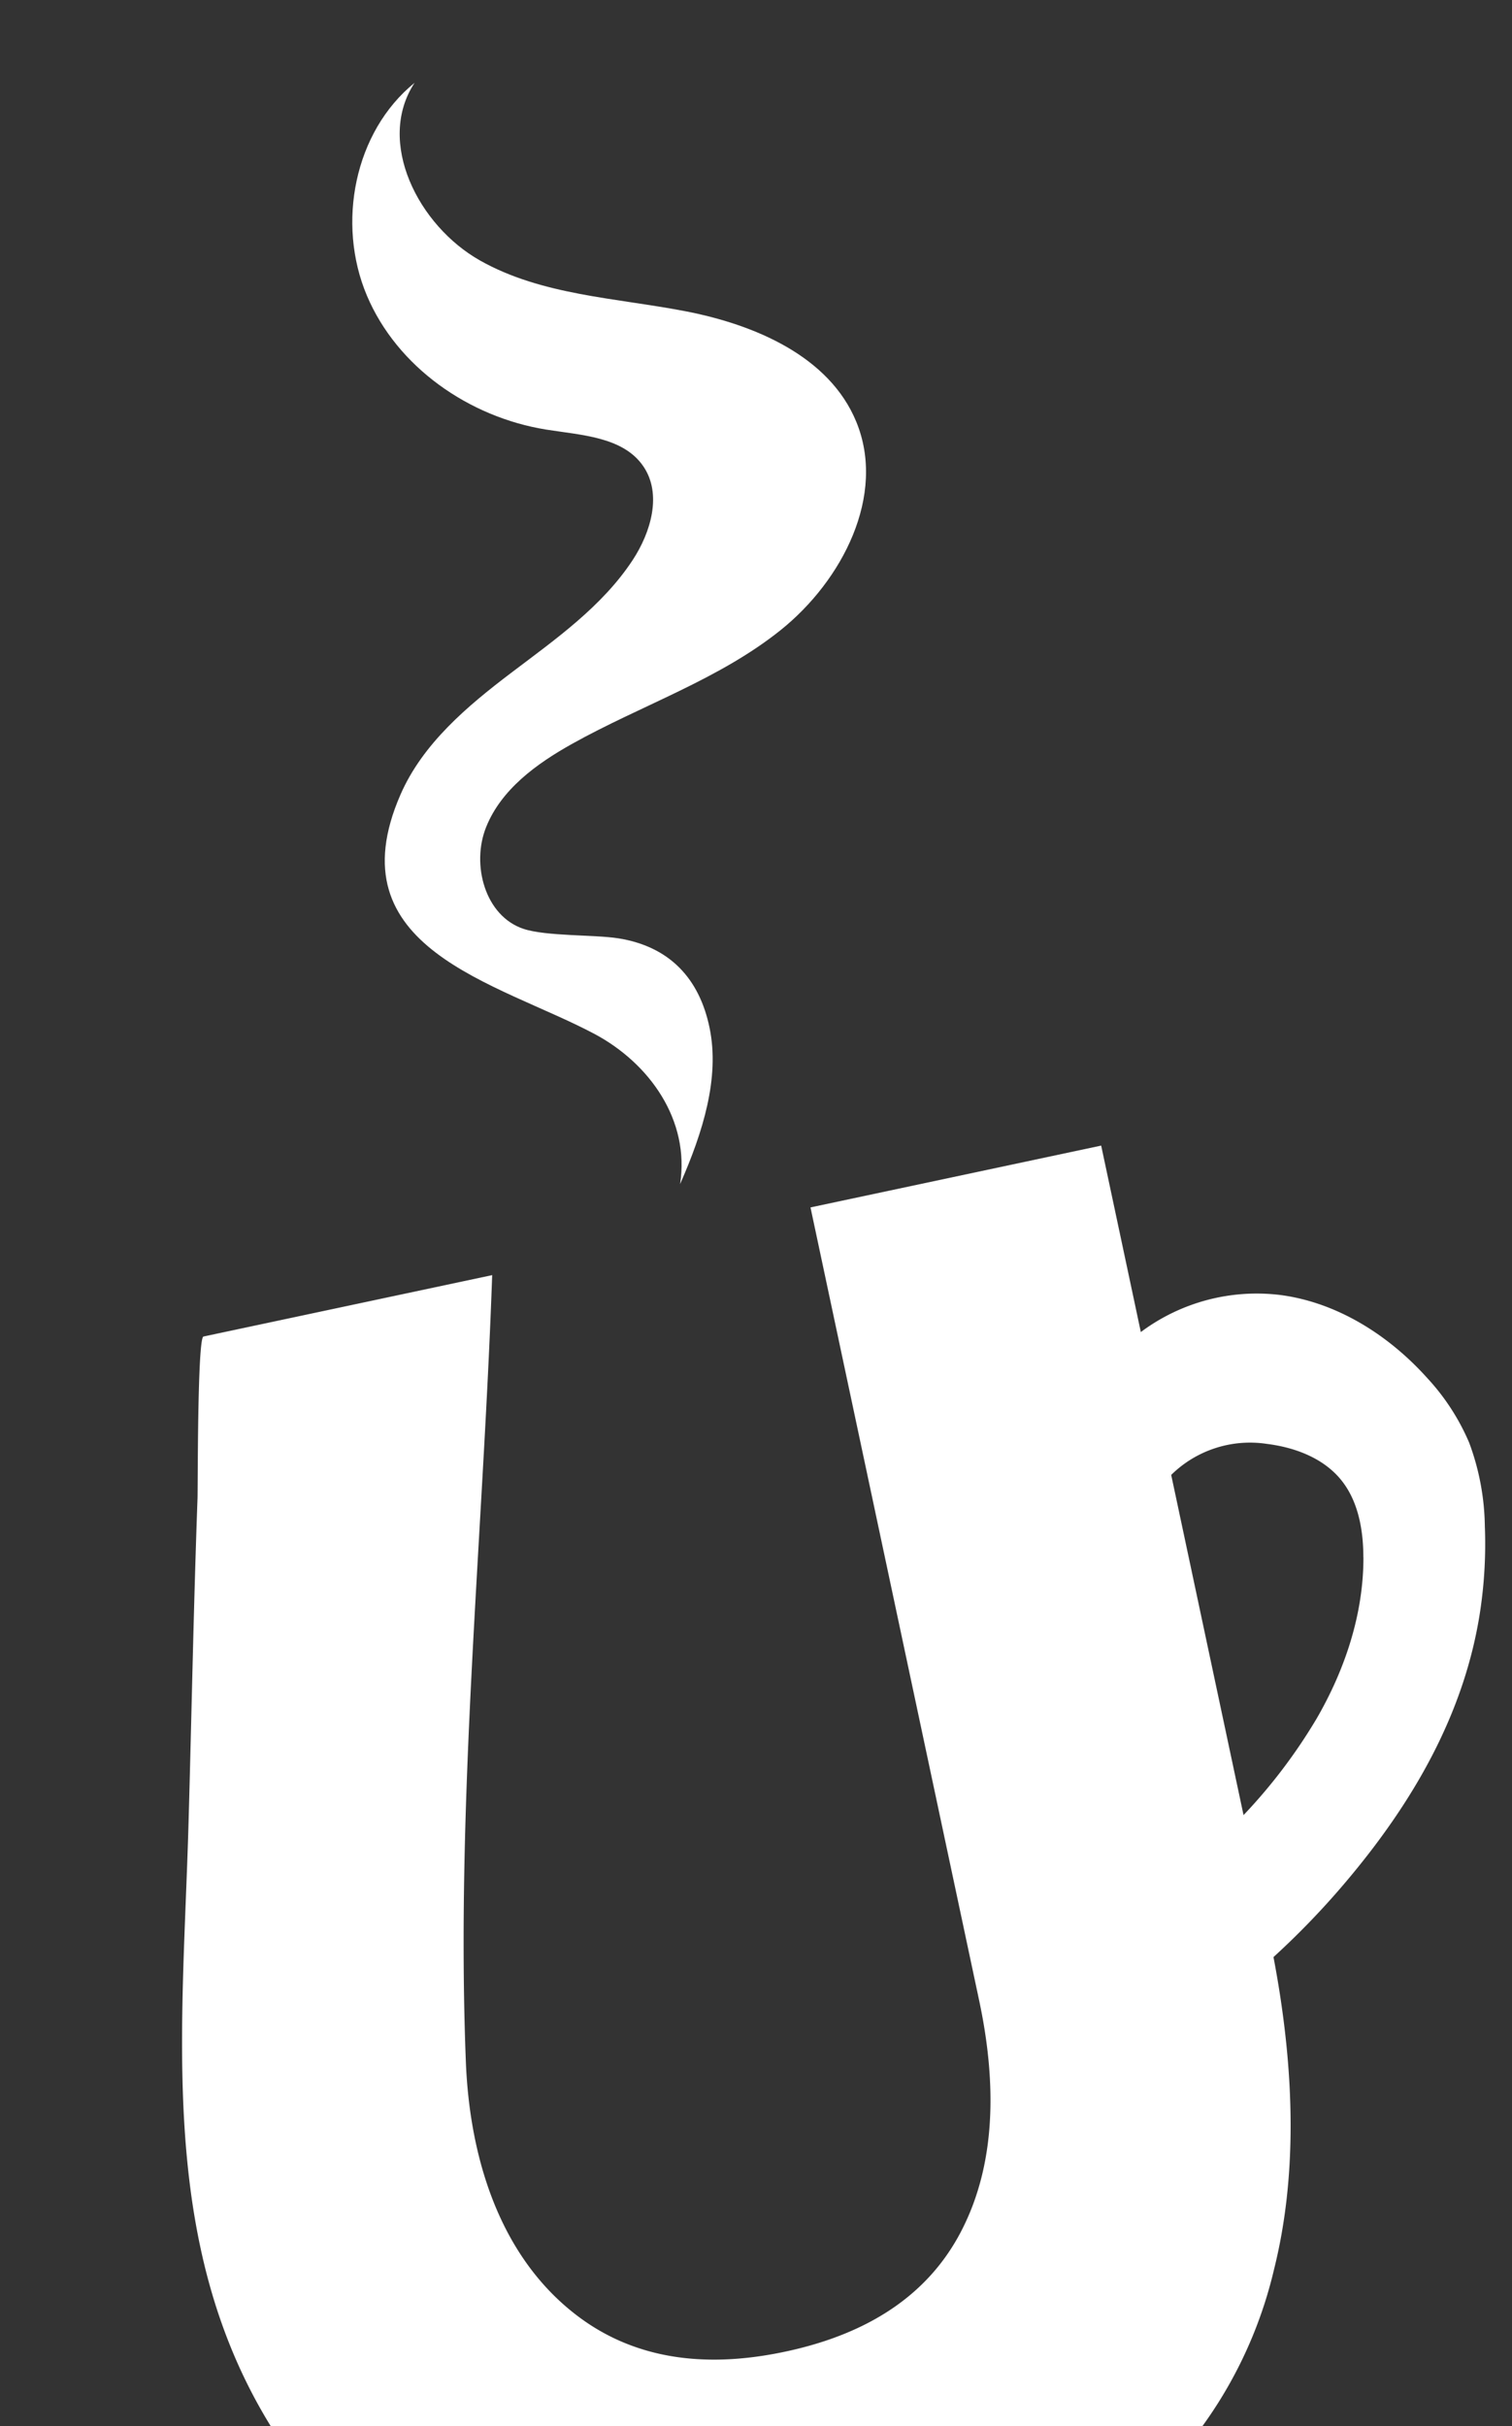
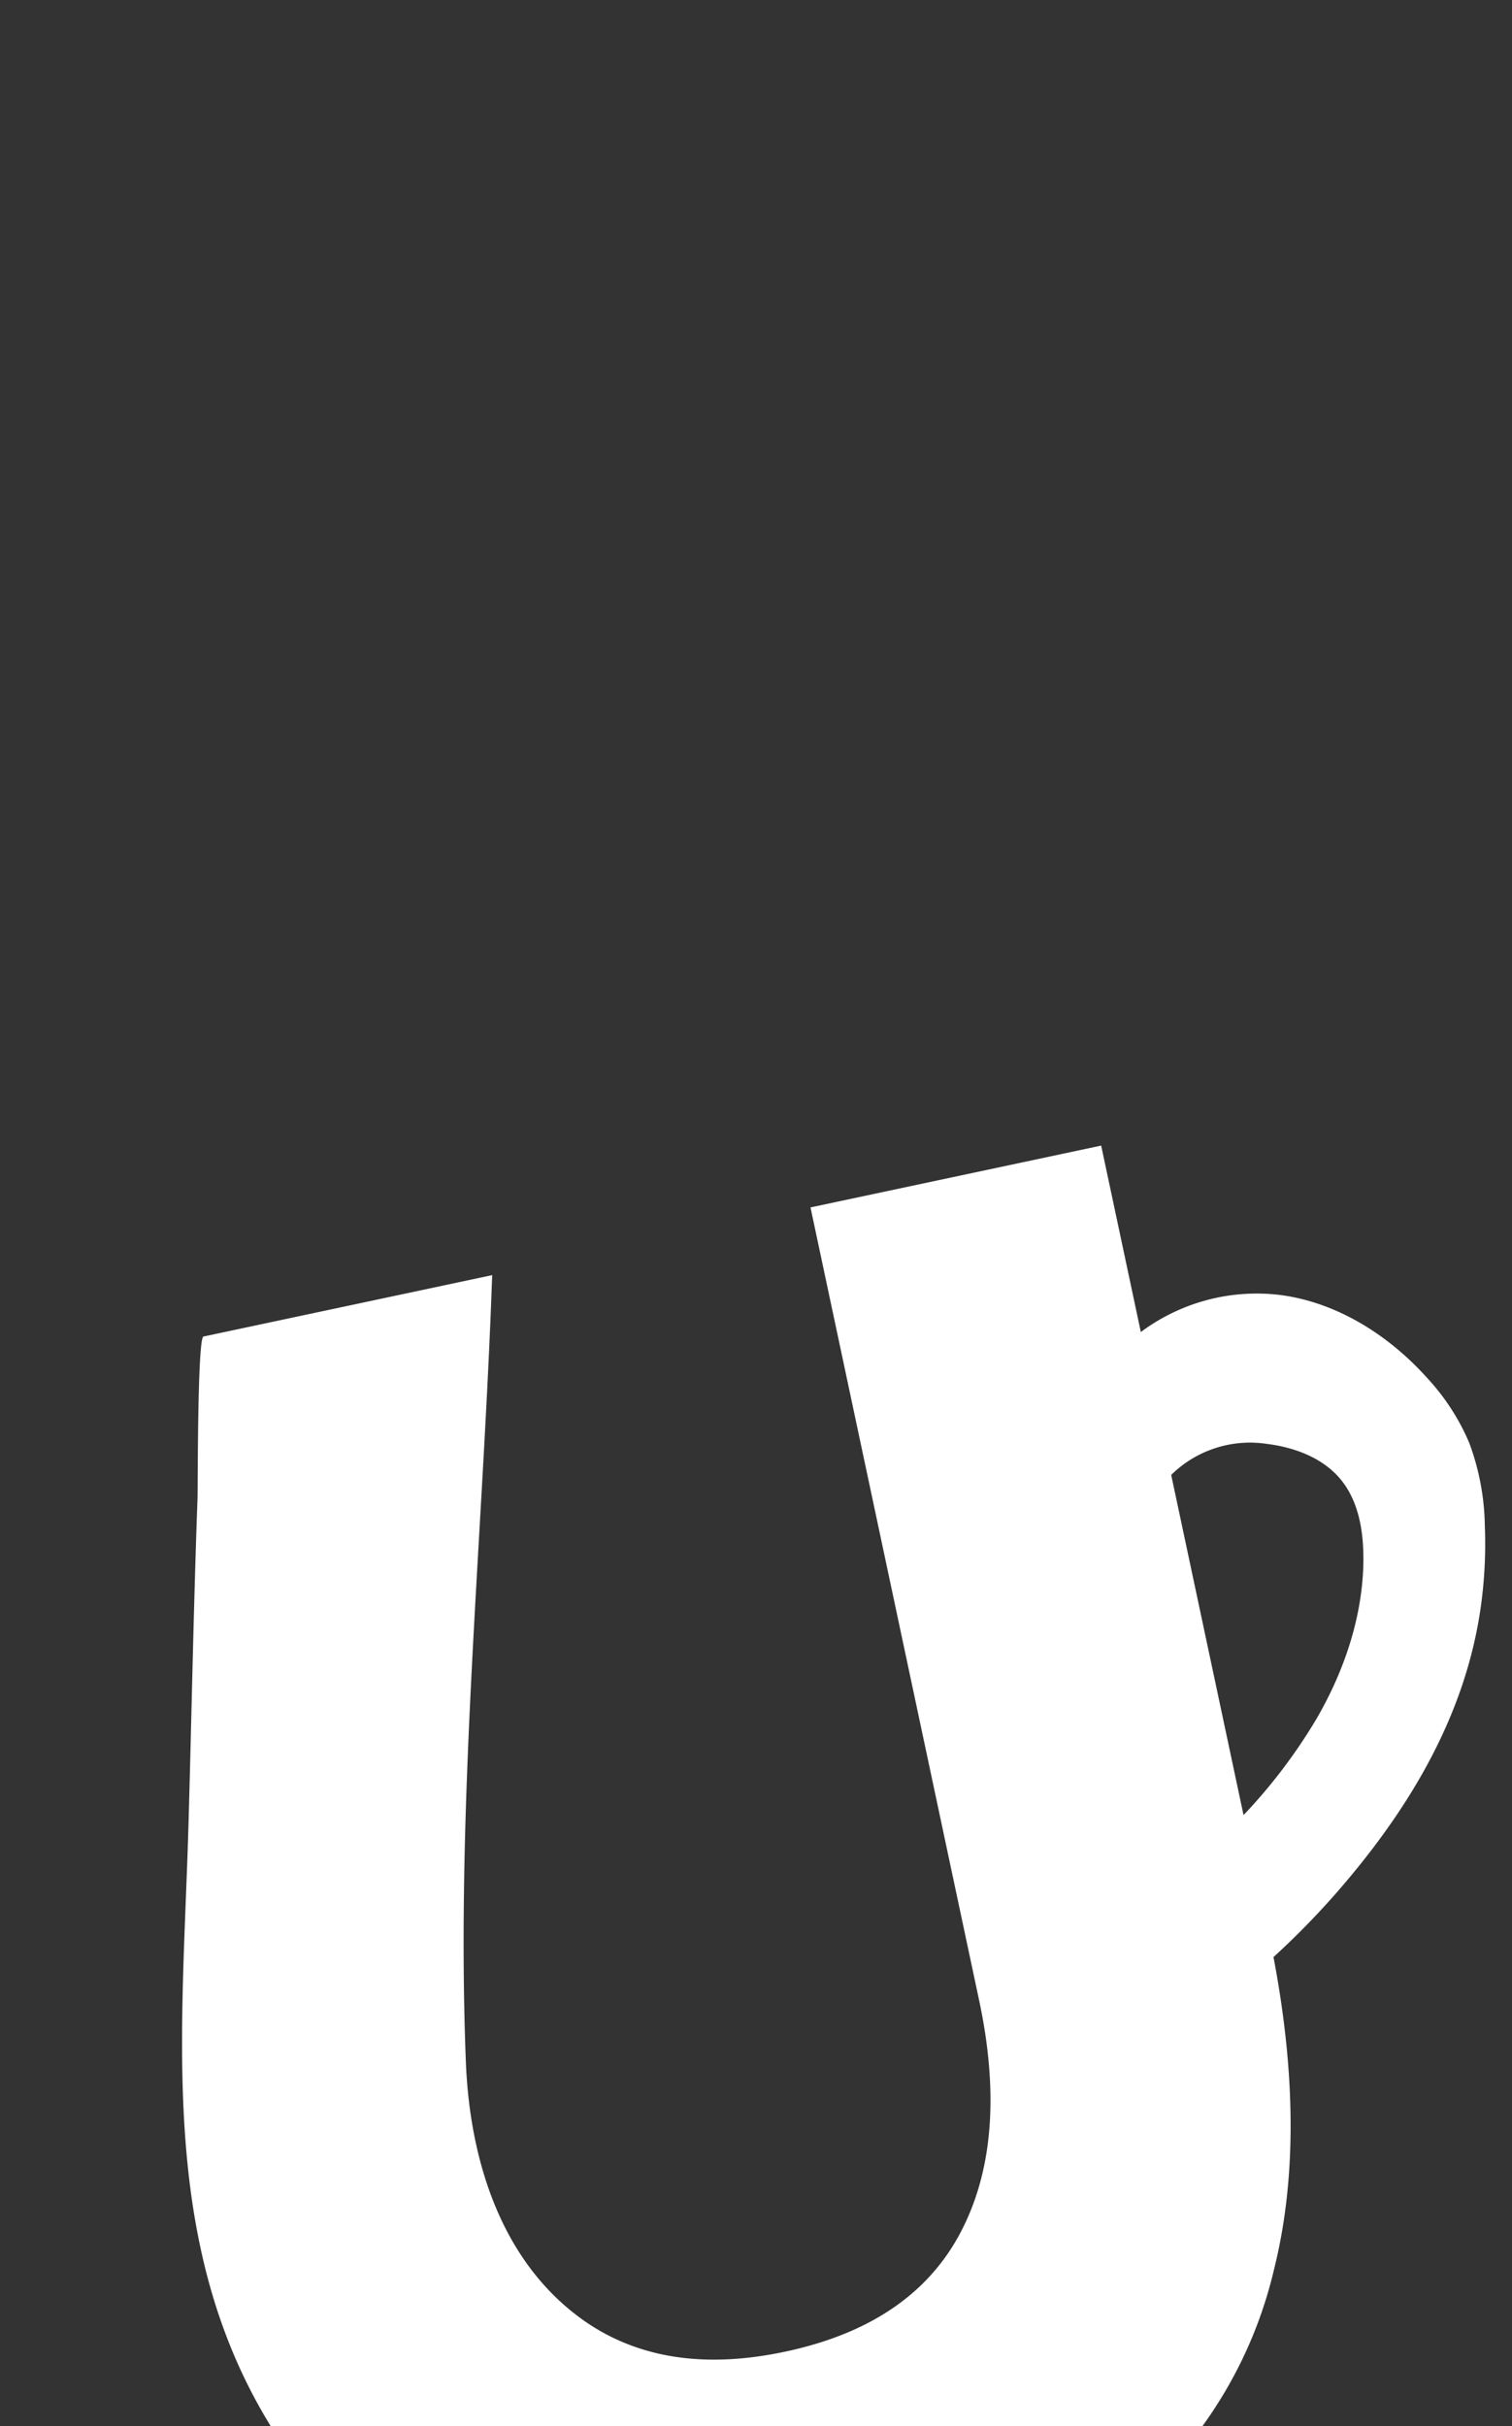
<svg xmlns="http://www.w3.org/2000/svg" width="220" height="353" viewBox="0 0 220 353">
  <rect x="0" y="0" width="220" height="353" fill="#333333" stroke="none" />
  <defs>
    <clipPath id="clip-path">
      <rect id="Rectangle_28" data-name="Rectangle 28" width="220" height="353" transform="translate(1599.174 3710.118)" fill="#fff" />
    </clipPath>
    <clipPath id="clip-path-2">
      <rect id="Rectangle_27" data-name="Rectangle 27" width="205.36" height="375.915" fill="#fff" />
    </clipPath>
  </defs>
  <g id="Groupe_de_masques_4" data-name="Groupe de masques 4" transform="translate(-1599.174 -3710.118)" clip-path="url(#clip-path)">
    <g id="Groupe_74" data-name="Groupe 74" transform="matrix(0.978, -0.208, 0.208, 0.978, 1565.6, 3742.136)">
      <g id="Groupe_73" data-name="Groupe 73" clip-path="url(#clip-path-2)">
        <path id="Tracé_39" data-name="Tracé 39" d="M204.953,53.427a32.646,32.646,0,0,0-4.007-10.466c-4.173-7.256-10.524-13.49-18.4-16.272a28.185,28.185,0,0,0-20.98,1.05V0H118.32V117.962q0,20.892-9.707,32.515T80.076,162.09q-18.835,0-28.683-11.613c-9.2-10.845-10.31-25.853-7.985-39.334C49.827,73.852,61.79,36.766,70.962,0H28.011c-.914,0-5.379,21.388-5.739,22.818-3.822,15.241-7.4,30.638-11.078,45.821C3.325,101.145-7.782,132.853,8,165.183A63.54,63.54,0,0,0,35.51,194.158q18.091,9.7,44.566,9.707t44.576-9.707a63.569,63.569,0,0,0,27.5-28.975q8.812-18.033,9.376-44.469a117.033,117.033,0,0,0,12.508-8.462c11.886-9.2,22.079-20.348,27.419-34.616a65.811,65.811,0,0,0,3.2-11.847A36.165,36.165,0,0,0,204.953,53.427ZM186.434,66.519c-1.692,8.063-6,15.407-11.516,21.525A78.762,78.762,0,0,1,161.564,99.6V48.992A16.349,16.349,0,0,1,176.1,47.465c3.832,1.323,7.528,3.657,9.425,7.246,1.877,3.56,1.731,7.869.9,11.808" transform="translate(0 172.05)" fill="#fff" />
-         <path id="Tracé_40" data-name="Tracé 40" d="M32.578,164.814c3.365-8.8-.661-18.159-7.674-24.034C12.678,130.538-9.654,120.763,4.595,100.863,9.3,94.3,16.743,90.319,24.057,86.886S39.007,80.2,44.745,74.514c3.443-3.414,6.176-8.5,4.348-12.985-1.965-4.834-7.878-6.322-12.751-8.2C25.769,49.235,17.035,39.946,14.9,28.81S18.037,5.165,28.133,0c-7.324,7.256-3.793,20.445,3.939,27.273S50.251,36.688,59.744,40.7s19.151,10.777,21,20.921c2.072,11.36-6.779,22.186-17.1,27.37s-22.1,6.458-33.128,9.872C24.874,100.61,19.1,103.178,15.8,108.08s-2.86,12.664,2.237,15.64c2.976,1.741,9.931,2.967,13.15,4.192,7.11,2.714,10.388,8.209,10.329,15.572s-4.066,14.56-8.948,21.33Z" transform="translate(67.875 0)" fill="#fff" />
      </g>
    </g>
  </g>
</svg>